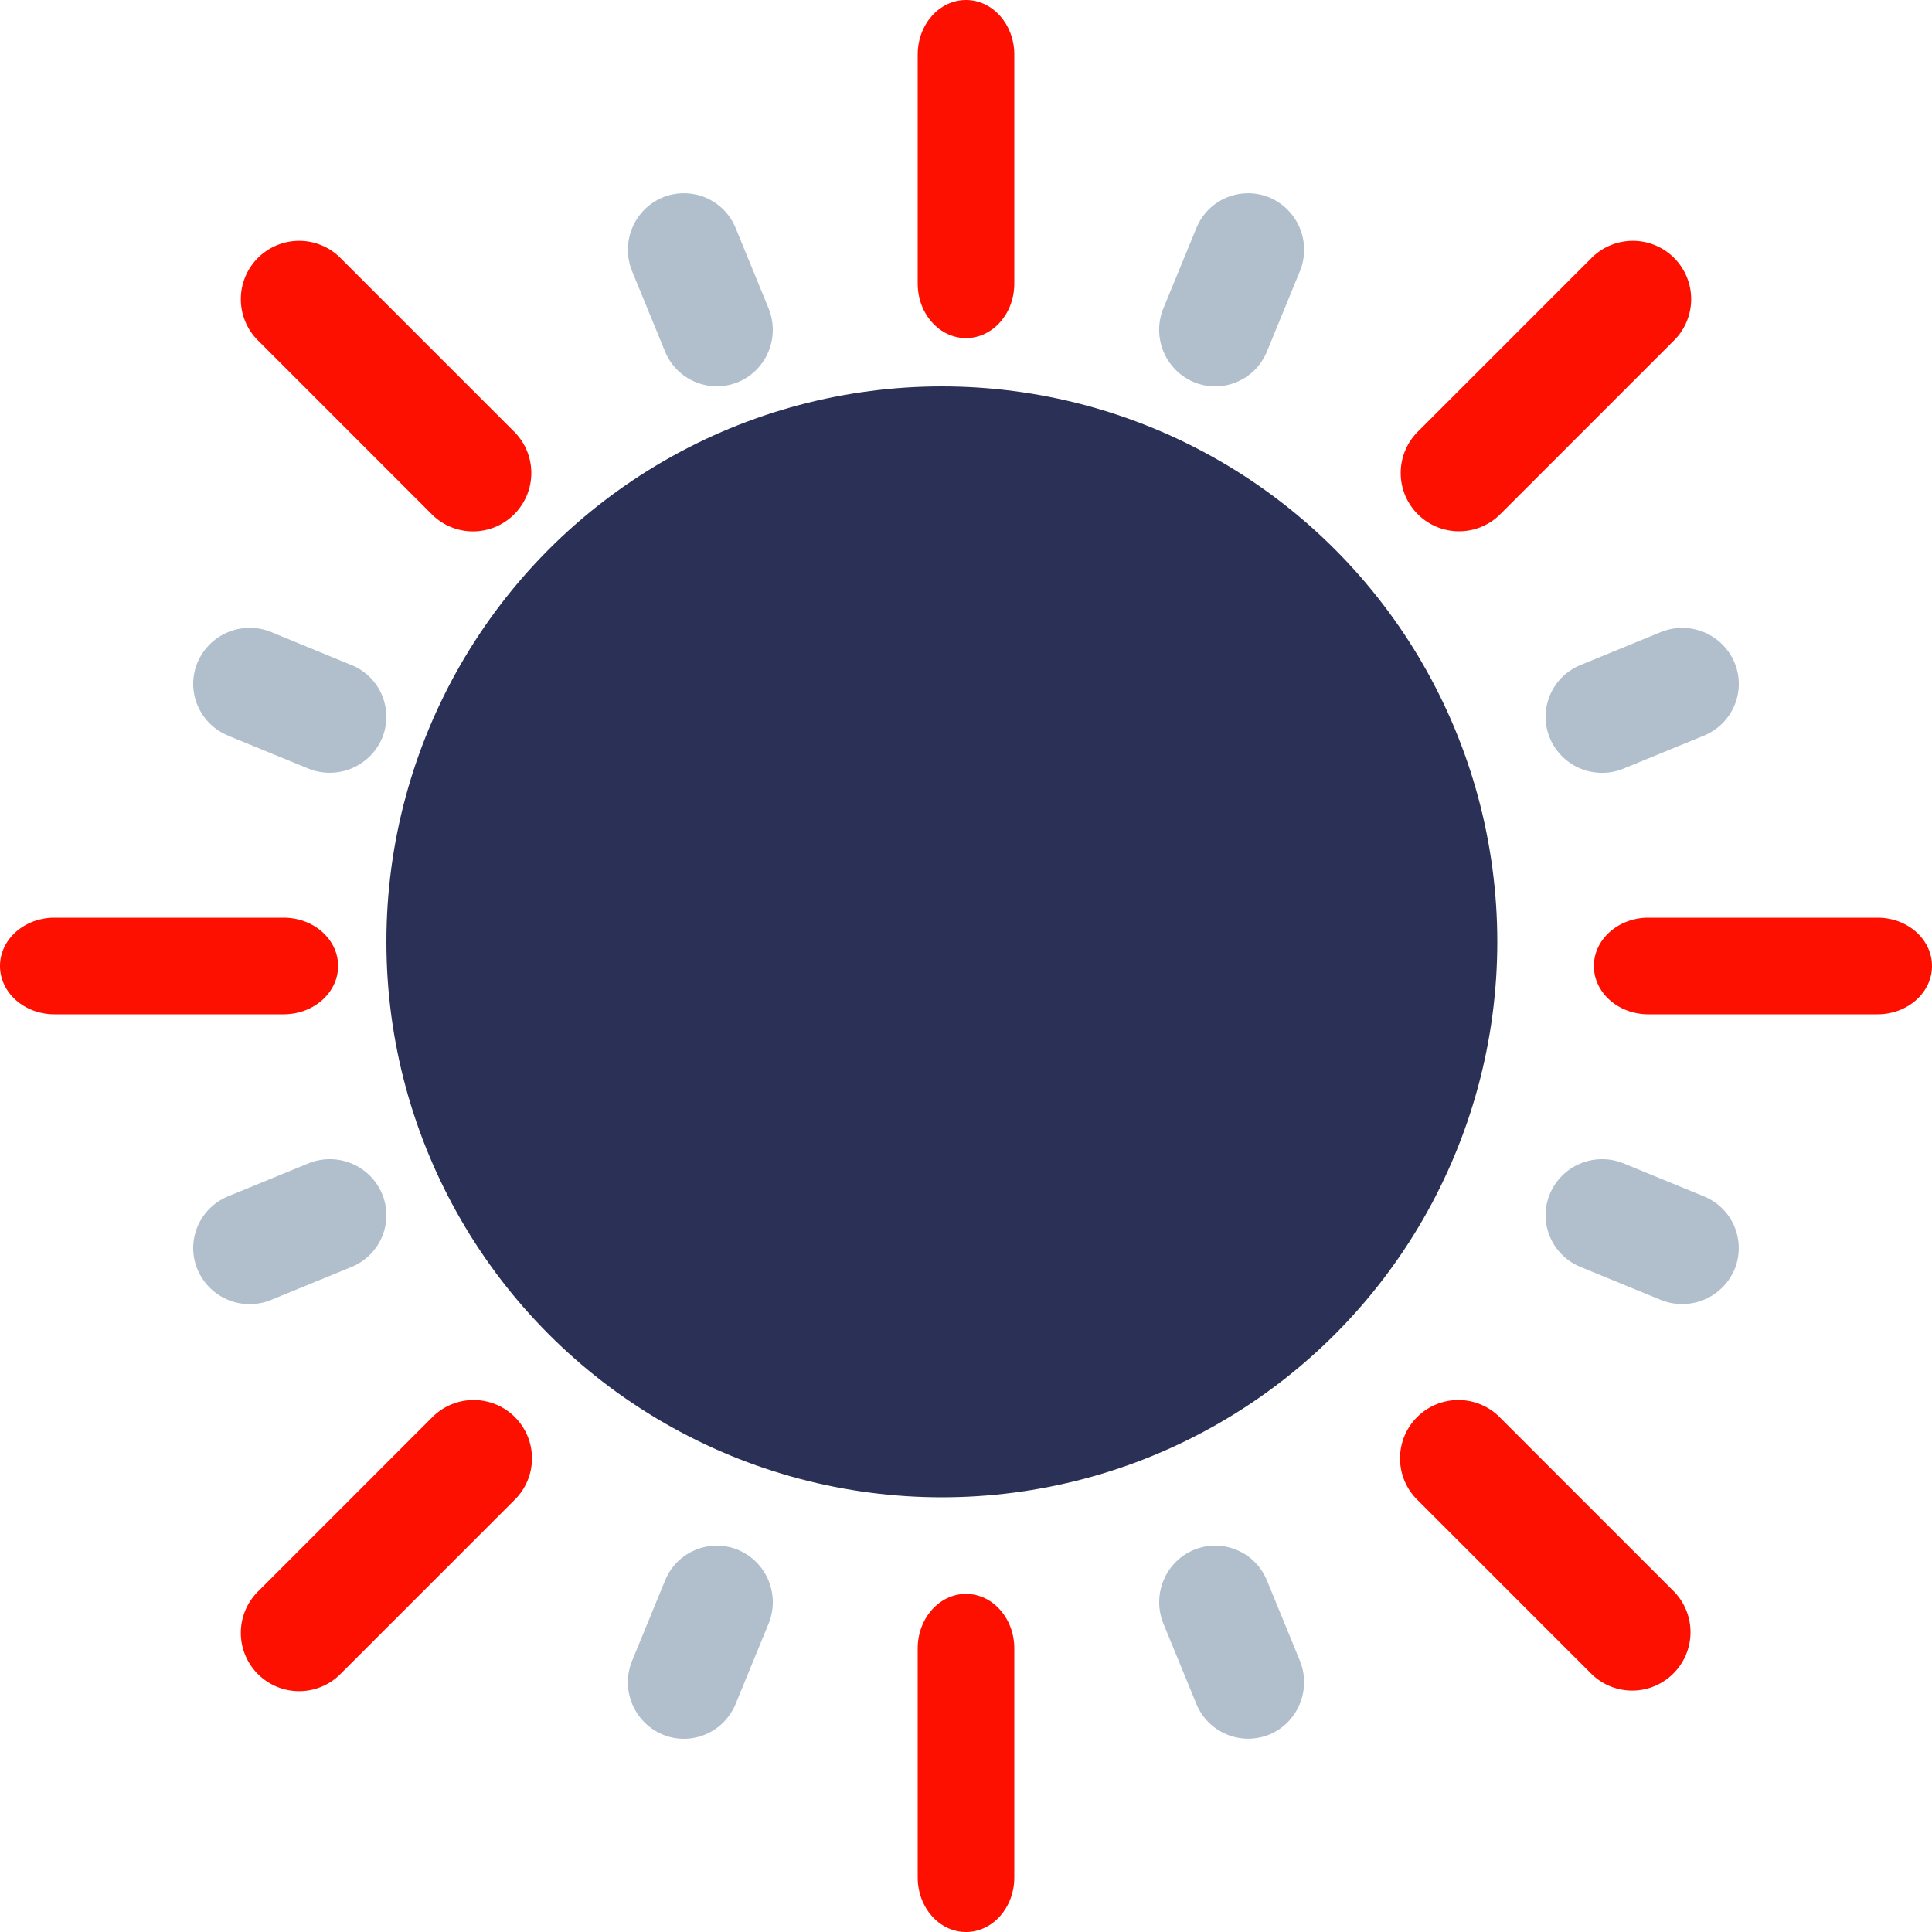
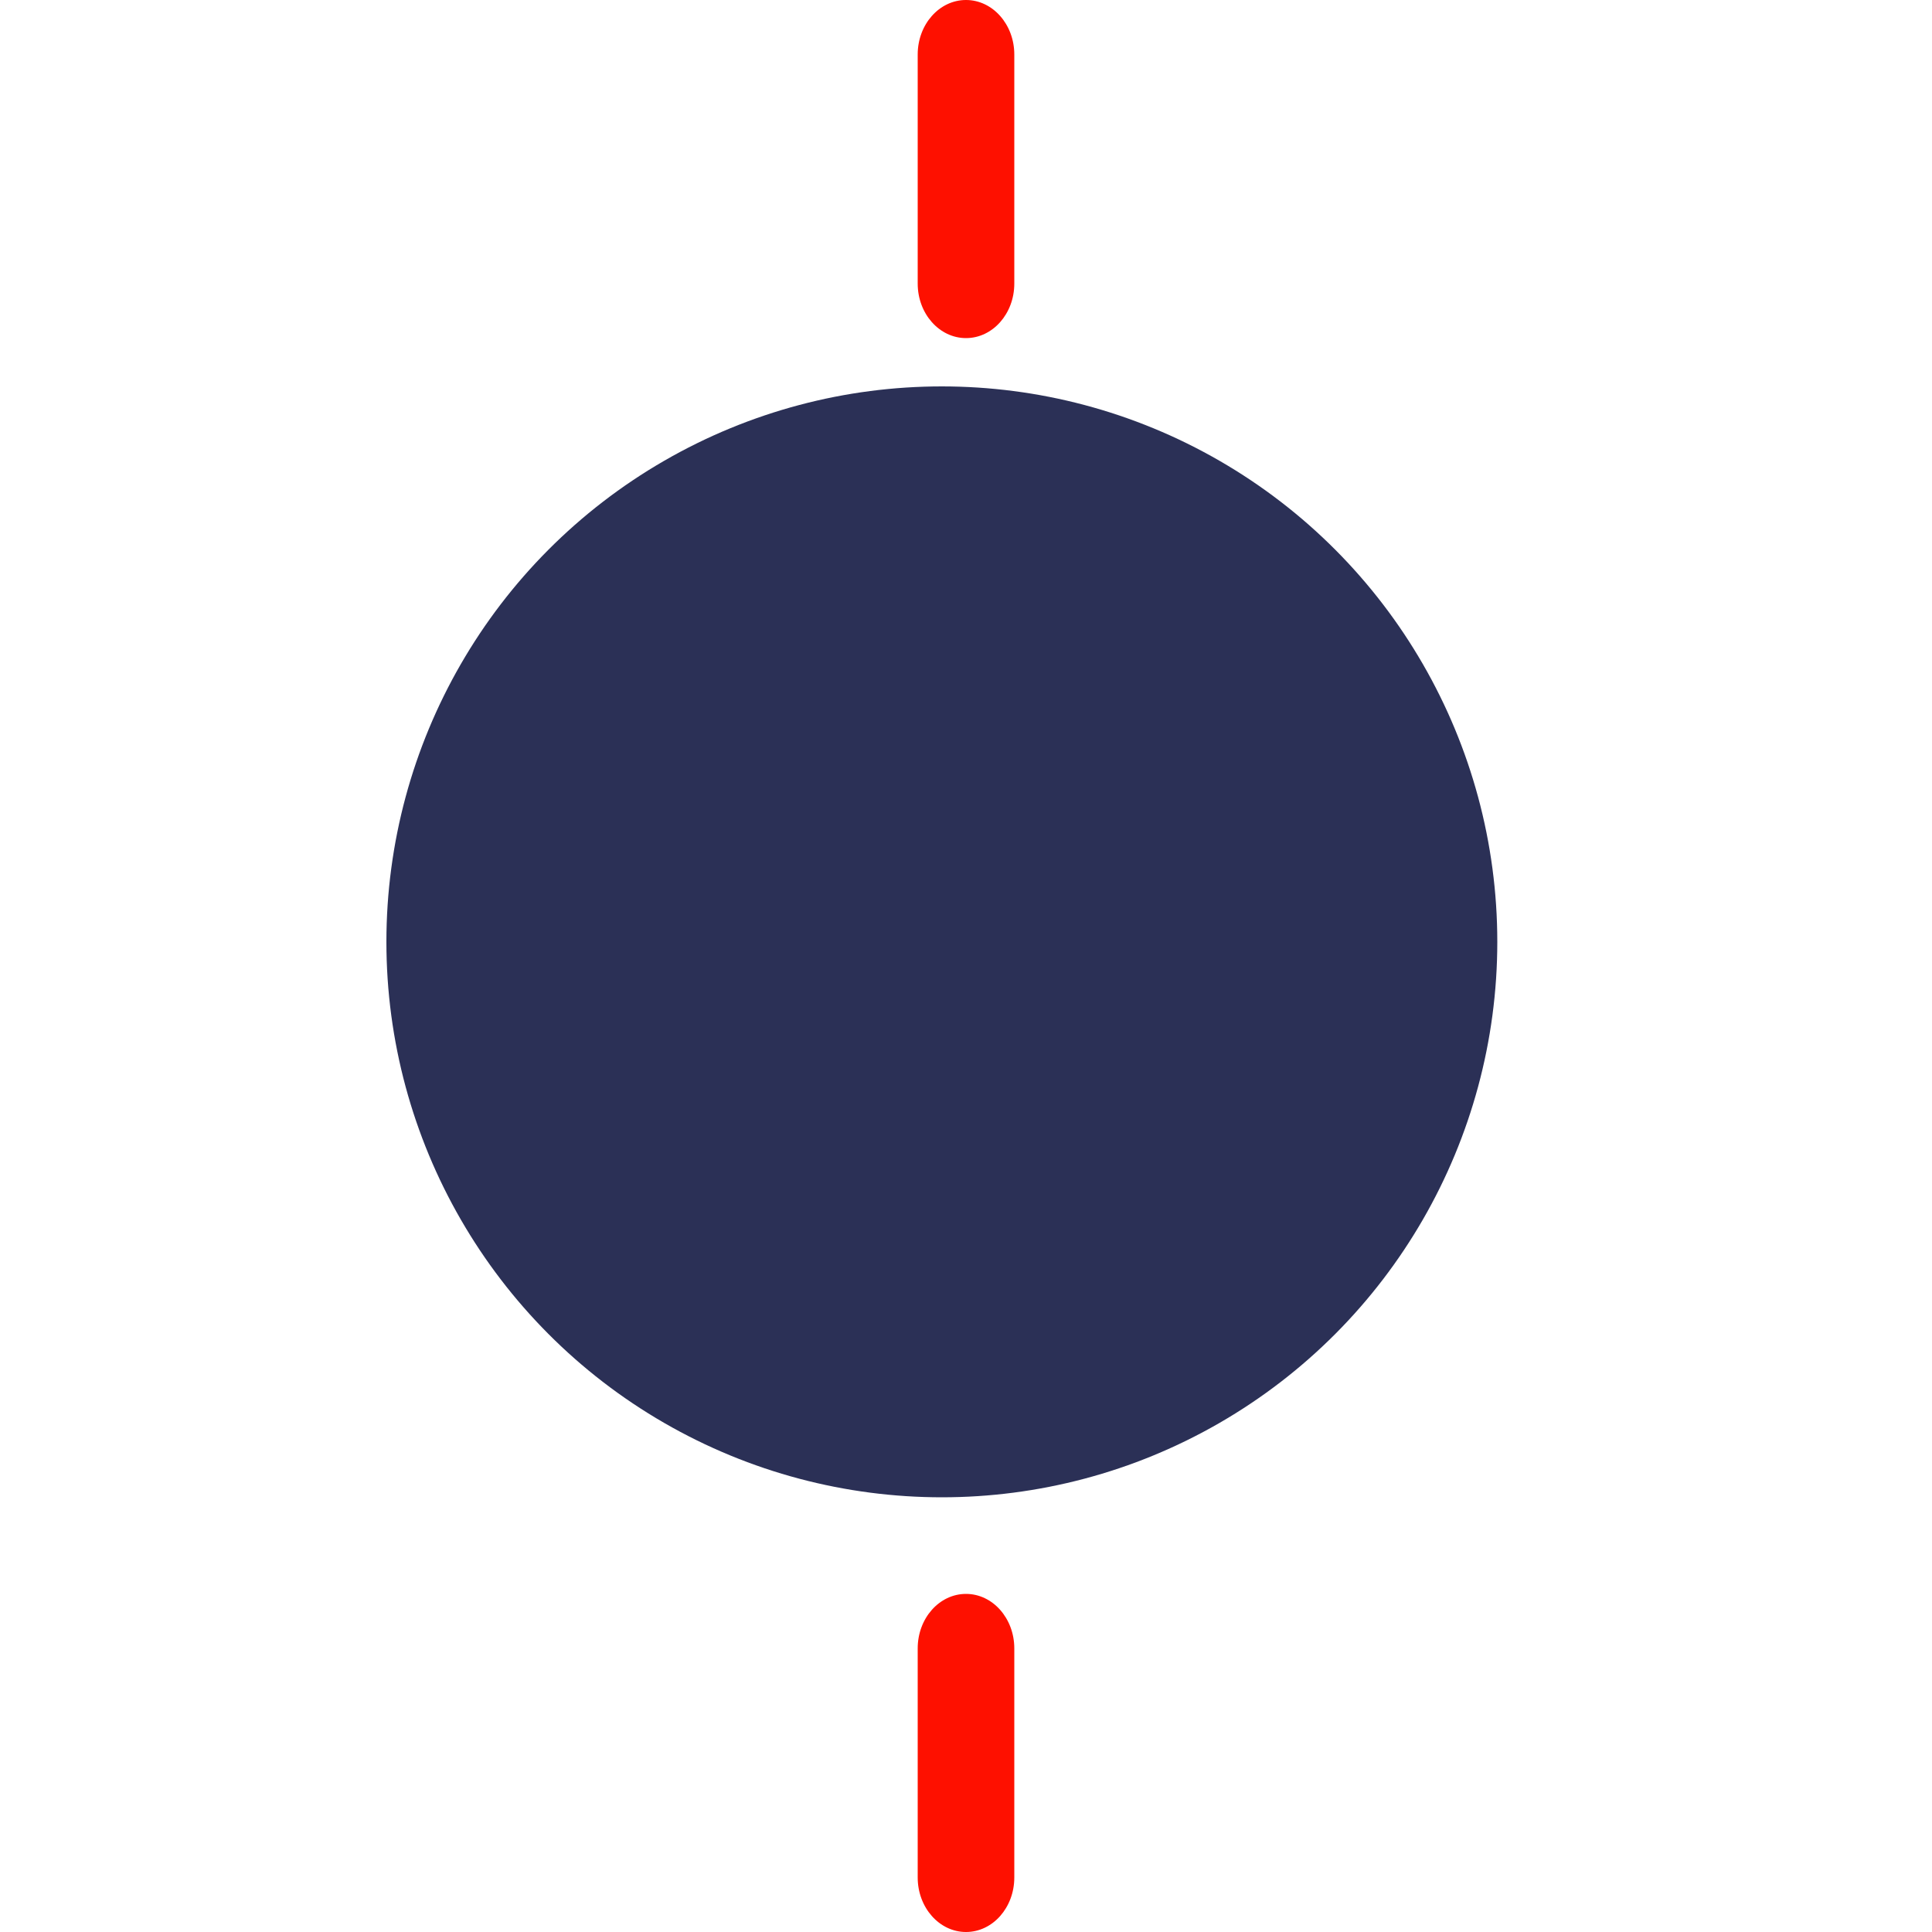
<svg xmlns="http://www.w3.org/2000/svg" width="42" height="42" viewBox="0 0 42 42">
  <g fill="none" fill-rule="nonzero">
    <circle cx="20.475" cy="20.475" r="12.075" fill="#2B3056" />
    <g class="sun-light">
      <path fill="#FE1000" d="M21 7.35c.58 0 1.05-.53 1.05-1.185v-4.98C22.05.531 21.58 0 21 0c-.58 0-1.05.53-1.05 1.185v4.98c0 .654.47 1.185 1.05 1.185zM21 34.65c-.58 0-1.05.53-1.05 1.185v4.98c0 .654.47 1.185 1.05 1.185.58 0 1.05-.53 1.05-1.185v-4.98c0-.654-.47-1.185-1.05-1.185z" />
-       <path fill="#B1BFCD" d="M14.457 7.64a1.218 1.218 0 0 0 1.591.666c.621-.26.916-.979.659-1.606l-.714-1.741a1.214 1.214 0 0 0-1.591-.665c-.621.26-.916.979-.659 1.606l.714 1.74zM27.543 34.36a1.214 1.214 0 0 0-1.591-.666c-.621.26-.916.979-.659 1.606l.714 1.74a1.218 1.218 0 0 0 1.591.666c.621-.26.916-.979.659-1.606l-.714-1.74zM4.96 15.993l1.74.714a1.236 1.236 0 0 0 1.606-.659 1.214 1.214 0 0 0-.665-1.59L5.9 13.742a1.233 1.233 0 0 0-1.606.659c-.26.621.038 1.333.665 1.59zM37.041 26.007l-1.741-.714a1.233 1.233 0 0 0-1.606.659c-.26.621.038 1.333.665 1.59l1.741.715a1.236 1.236 0 0 0 1.606-.659 1.213 1.213 0 0 0-.665-1.59zM7.641 27.543c.627-.258.925-.97.665-1.591a1.233 1.233 0 0 0-1.606-.659l-1.741.714c-.627.258-.925.97-.665 1.591a1.23 1.23 0 0 0 1.606.659l1.741-.714zM34.36 14.457c-.628.258-.926.97-.666 1.591a1.23 1.23 0 0 0 1.606.659l1.74-.714c.628-.258.926-.97.666-1.591a1.233 1.233 0 0 0-1.606-.659l-1.74.714zM16.048 33.694a1.214 1.214 0 0 0-1.59.665l-.715 1.741a1.233 1.233 0 0 0 .659 1.606c.152.064.31.094.465.094.478 0 .931-.286 1.126-.76l.714-1.74a1.233 1.233 0 0 0-.659-1.606zM25.952 8.306c.152.064.31.094.465.094.478 0 .931-.286 1.126-.76l.714-1.74a1.233 1.233 0 0 0-.659-1.606 1.214 1.214 0 0 0-1.59.665L25.292 6.7a1.234 1.234 0 0 0 .659 1.606z" />
-       <path fill="#FE1000" d="M40.815 19.95h-4.98c-.654 0-1.185.47-1.185 1.05 0 .58.53 1.05 1.185 1.05h4.98c.654 0 1.185-.47 1.185-1.05 0-.58-.53-1.05-1.185-1.05zM7.35 21c0-.58-.53-1.05-1.185-1.05h-4.98C.531 19.95 0 20.42 0 21c0 .58.53 1.05 1.185 1.05h4.98c.654 0 1.185-.47 1.185-1.05zM31.718 11.55c.324 0 .649-.124.896-.371l3.765-3.765a1.268 1.268 0 1 0-1.793-1.793l-3.765 3.765a1.268 1.268 0 0 0 .897 2.164zM9.386 30.821l-3.765 3.765a1.268 1.268 0 1 0 1.793 1.793l3.765-3.765a1.268 1.268 0 1 0-1.793-1.793zM32.614 30.821a1.268 1.268 0 1 0-1.793 1.793l3.765 3.765a1.264 1.264 0 0 0 1.793 0 1.268 1.268 0 0 0 0-1.793l-3.765-3.765zM9.386 11.179a1.264 1.264 0 0 0 1.793 0 1.268 1.268 0 0 0 0-1.793L7.414 5.621a1.268 1.268 0 1 0-1.793 1.793l3.765 3.765z" />
    </g>
  </g>
  <style>
		.sun-light {
			-webkit-animation-duration: 3s;
			-o-animation-duration: 3s;
			animation-duration: 3s;
			-webkit-animation-name: rotate;
			-o-animation-name: rotate;
			animation-name: rotate;
			transform-origin: 50% 50%;
			-webkit-animation-timing-function: linear;
			-o-animation-timing-function: linear;
			animation-timing-function: linear;
			-webkit-animation-iteration-count: infinite;
			-o-animation-iteration-count: infinite;
			animation-iteration-count: infinite;
		}

		@keyframes rotate {
			0% {
				-webkit-transform: rotate(0deg);
				-ms-transform: rotate(0deg);
				-o-transform: rotate(0deg);
				transform: rotate(0deg);
			}
			100% { 
				-webkit-transform: rotate(360deg);
				-ms-transform: rotate(360deg);
				-o-transform: rotate(360deg);
				transform: rotate(360deg); 
			}
		}
		@-webkit-keyframes rotate {
			0% {
				-webkit-transform: rotate(0deg);
				-ms-transform: rotate(0deg);
				-o-transform: rotate(0deg);
				transform: rotate(0deg);
			}
			100% { 
				-webkit-transform: rotate(360deg);
				-ms-transform: rotate(360deg);
				-o-transform: rotate(360deg);
				transform: rotate(360deg); 
			}
		}
	</style>
</svg>